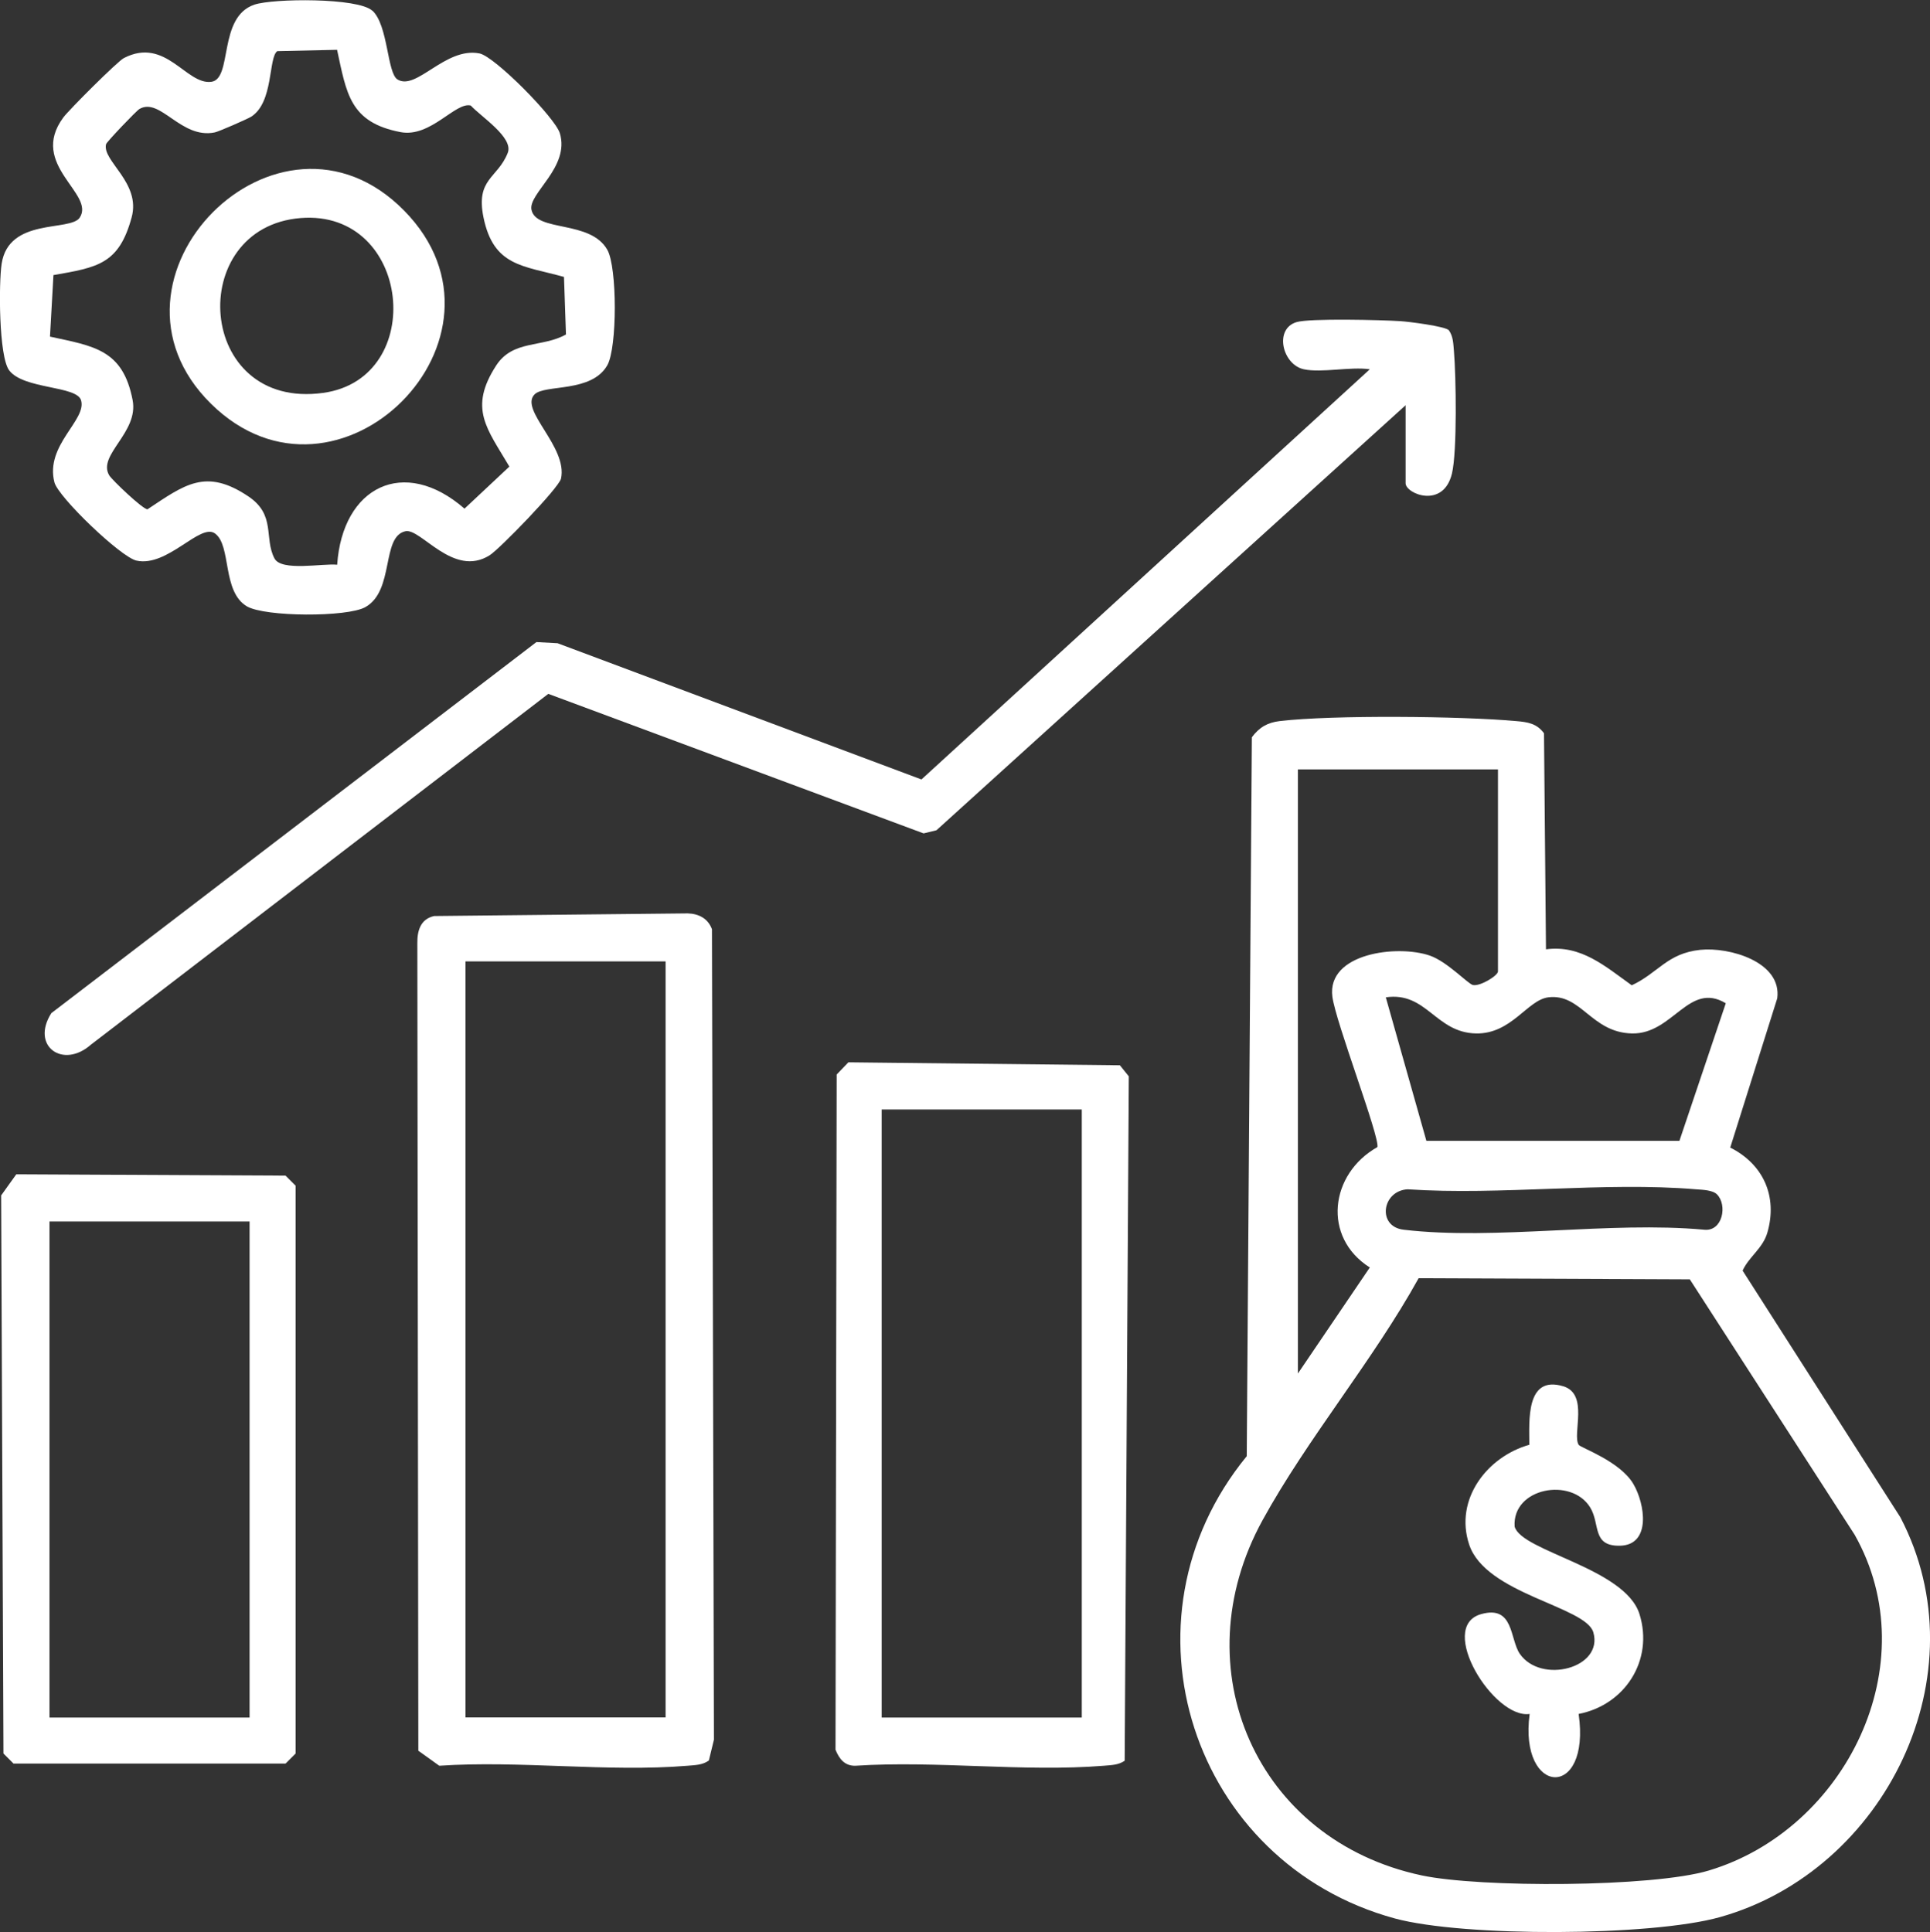
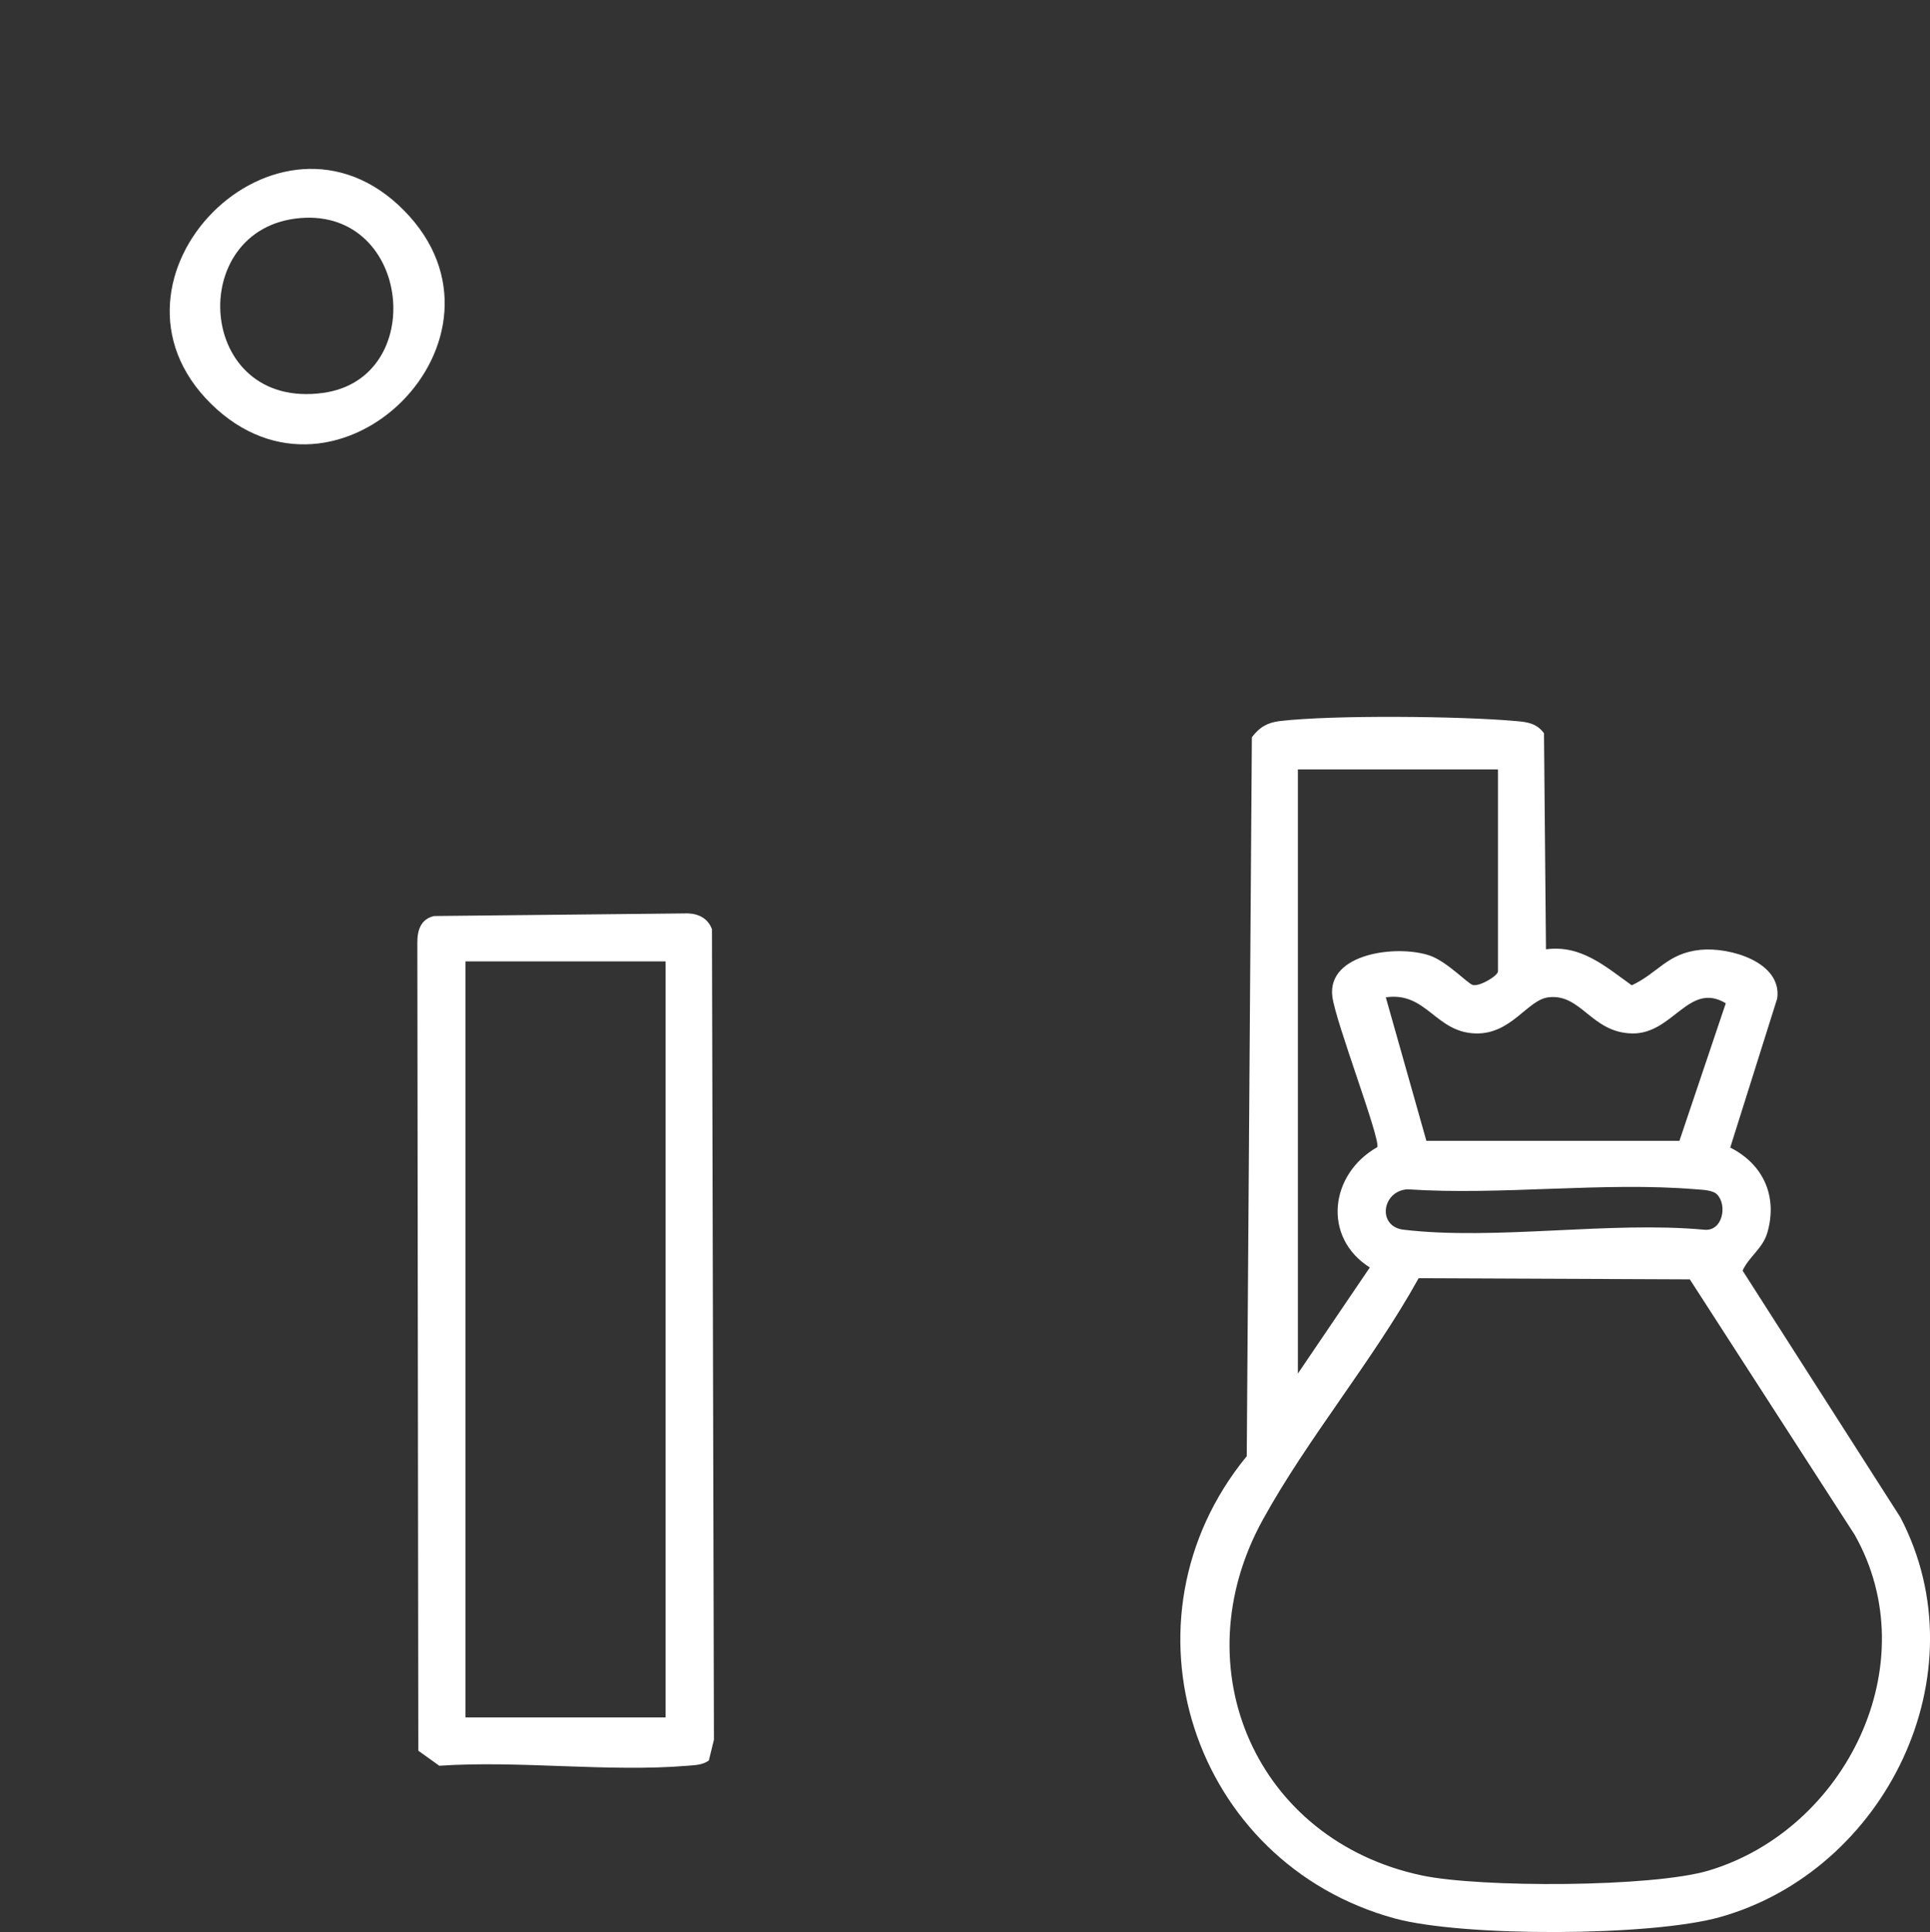
<svg xmlns="http://www.w3.org/2000/svg" id="Layer_1" data-name="Layer 1" viewBox="0 0 117 117.15">
  <rect x="0" y="0" width="117" height="117.15" fill="#333333" stroke="none" />
  <defs>
    <style>
      .cls-1 {
        fill: #fff;
      }
    </style>
  </defs>
  <path class="cls-1" d="M93.71,57.56c2.14-.29,3.61,1.04,5.21,2.18,1.61-.75,2.14-1.94,4.16-2.15,1.76-.18,4.95.73,4.66,2.94l-2.85,9.05c1.99,1,2.89,2.94,2.25,5.16-.28.96-1.12,1.46-1.5,2.3l9.56,14.95c4.98,9.51-.91,21.44-10.94,24.25-4.17,1.17-15.53,1.21-19.7.08-12.29-3.35-17.13-18.08-8.98-28.03l.31-43.59c.45-.6.94-.89,1.69-.98,3.21-.38,11.03-.3,14.33,0,.7.06,1.25.14,1.69.74l.12,13.1ZM90.81,46.65h-12.13v36.63l4.36-6.43c-2.89-1.83-2.43-5.67.46-7.3.15-.62-2.53-7.57-2.73-9.12-.34-2.64,3.94-3.17,5.91-2.49,1.04.36,2.3,1.7,2.6,1.78.44.11,1.53-.57,1.53-.82v-12.25ZM86.47,69.17h15.34s2.81-8.34,2.81-8.34c-2.24-1.35-3.2,1.88-5.68,1.83s-3.08-2.44-5.08-2.19c-1.27.16-2.23,2.23-4.38,2.19-2.47-.05-2.99-2.55-5.47-2.19l2.46,8.7ZM104.09,72.42c-.27-.27-.89-.28-1.27-.31-5.6-.47-11.82.38-17.49,0-1.56.09-1.86,2.26-.24,2.45,5.59.66,12.48-.53,18.22,0,1.12.12,1.42-1.49.78-2.14ZM86,77.5c-2.77,5-6.73,9.7-9.46,14.67-4.94,8.99-.38,19.41,9.65,21.54,3.53.75,14,.73,17.41-.3,8.29-2.49,13.26-12.53,8.83-20.36l-9.99-15.48-16.44-.07Z" />
-   <path class="cls-1" d="M22.57.64c.97.89.89,3.79,1.53,4.18,1.15.7,2.9-1.99,4.97-1.58.92.18,4.59,3.9,4.87,4.84.62,2.07-1.93,3.65-1.72,4.64.29,1.37,3.57.6,4.6,2.43.6,1.07.6,5.92,0,6.99-.95,1.69-3.78,1.15-4.41,1.77-.95.94,2.02,3.18,1.6,5.11-.12.55-3.72,4.27-4.33,4.65-2.2,1.38-4.17-1.66-5.1-1.46-1.48.32-.65,3.6-2.43,4.6-1.1.62-6.1.6-7.19-.05-1.51-.9-.92-3.67-1.92-4.41-.9-.67-2.88,2.06-4.77,1.64-.95-.21-4.73-3.84-4.97-4.74-.59-2.26,1.99-3.79,1.61-4.99-.28-.88-3.47-.65-4.35-1.8-.64-.84-.64-5.31-.46-6.47.43-2.81,4.15-1.94,4.73-2.79.97-1.46-3.12-3.2-.99-6.08.34-.46,3.29-3.41,3.67-3.6,2.54-1.31,3.77,1.64,5.3,1.44,1.31-.17.38-3.94,2.62-4.68,1.13-.38,6.27-.43,7.14.37ZM20.43,3.02l-3.62.08c-.55.39-.21,3.11-1.59,3.98-.23.14-1.98.91-2.21.95-2.05.41-3.3-2.16-4.56-1.42-.19.11-1.98,1.99-2.02,2.13-.26,1.01,2.13,2.33,1.55,4.44-.77,2.84-2.06,3.03-4.74,3.5l-.21,3.73c2.67.58,4.42.78,5.01,3.85.38,1.97-2.15,3.32-1.42,4.56.17.28,2.03,2.06,2.32,2.06,2.25-1.49,3.53-2.52,6.12-.78,1.68,1.13.93,2.52,1.58,3.76.42.8,2.91.29,3.8.38.32-4.72,4.04-6.6,7.72-3.4l2.72-2.55c-1.36-2.31-2.49-3.52-.8-6.13,1.02-1.57,2.79-1.07,4.23-1.88l-.12-3.49c-2.48-.69-4.27-.63-4.88-3.61-.48-2.36.86-2.36,1.47-3.91.37-.93-1.62-2.19-2.24-2.87-.93-.24-2.43,1.96-4.26,1.61-3.08-.59-3.27-2.34-3.85-5.01Z" />
  <path class="cls-1" d="M42.96,106.75c-.38.27-.82.27-1.27.31-4.82.4-10.18-.33-15.06,0l-1.27-.91-.06-48.96c-.01-.77.2-1.47,1.02-1.65l15.37-.16c.67.02,1.23.31,1.47.96l.12,49.14-.31,1.27ZM40.35,58.29h-12.13v45.84h12.13v-45.84Z" />
-   <path class="cls-1" d="M79.04,22.39c-1.3-.28-1.82-2.45-.44-2.86.8-.24,5.17-.13,6.27-.06.52.03,2.72.31,2.96.55.27.38.27.82.31,1.27.13,1.52.2,6.09-.12,7.42-.52,2.17-2.81,1.23-2.81.59v-4.73l-28.44,25.77-.78.19-22.75-8.46L5.51,63.34c-1.68,1.49-3.67.1-2.4-1.91l29.41-22.5,1.28.07,22.06,8.26,27.18-24.87c-1.17-.17-2.92.23-4,0Z" />
-   <path class="cls-1" d="M68.19,106.75c-.38.27-.82.27-1.27.31-4.83.39-10.17-.32-15.06,0-.65.02-.99-.42-1.21-.97l.07-40.94.71-.74,16.46.18.54.67-.25,41.49ZM65.58,67.27h-12.13v36.87h12.13v-36.87Z" />
-   <path class="cls-1" d="M.99,71.2l16.32.08.61.61v34.43l-.61.61H.82l-.61-.61-.14-33.84.91-1.27ZM15.13,74.06H3v30.08h12.13v-30.08Z" />
-   <path class="cls-1" d="M95.7,87.6c.11.18,2.51.99,3.32,2.38.7,1.19,1.1,3.7-.82,3.74-1.71.03-1.18-1.31-1.8-2.32-1.14-1.86-4.74-1.19-4.58,1.16.41,1.51,6.7,2.51,7.57,5.31s-.89,5.51-3.69,6.05c.75,5.25-3.64,4.98-2.97,0-2.17.32-5.64-5.28-2.95-6.05,2-.57,1.74,1.5,2.35,2.4,1.28,1.86,5.09.88,4.46-1.3-.46-1.58-6.54-2.31-7.53-5.33-.9-2.73,1.09-5.32,3.65-6.04,0-1.44-.23-4.23,2.05-3.55,1.58.47.54,2.91.94,3.55Z" />
  <path class="cls-1" d="M24.5,12.77c7.56,7.68-4.03,19.28-11.71,11.71s4.07-19.48,11.71-11.71ZM18.23,13.22c-7.04.56-6.36,11.68,1.37,10.6,6.34-.88,5.33-11.13-1.37-10.6Z" />
</svg>